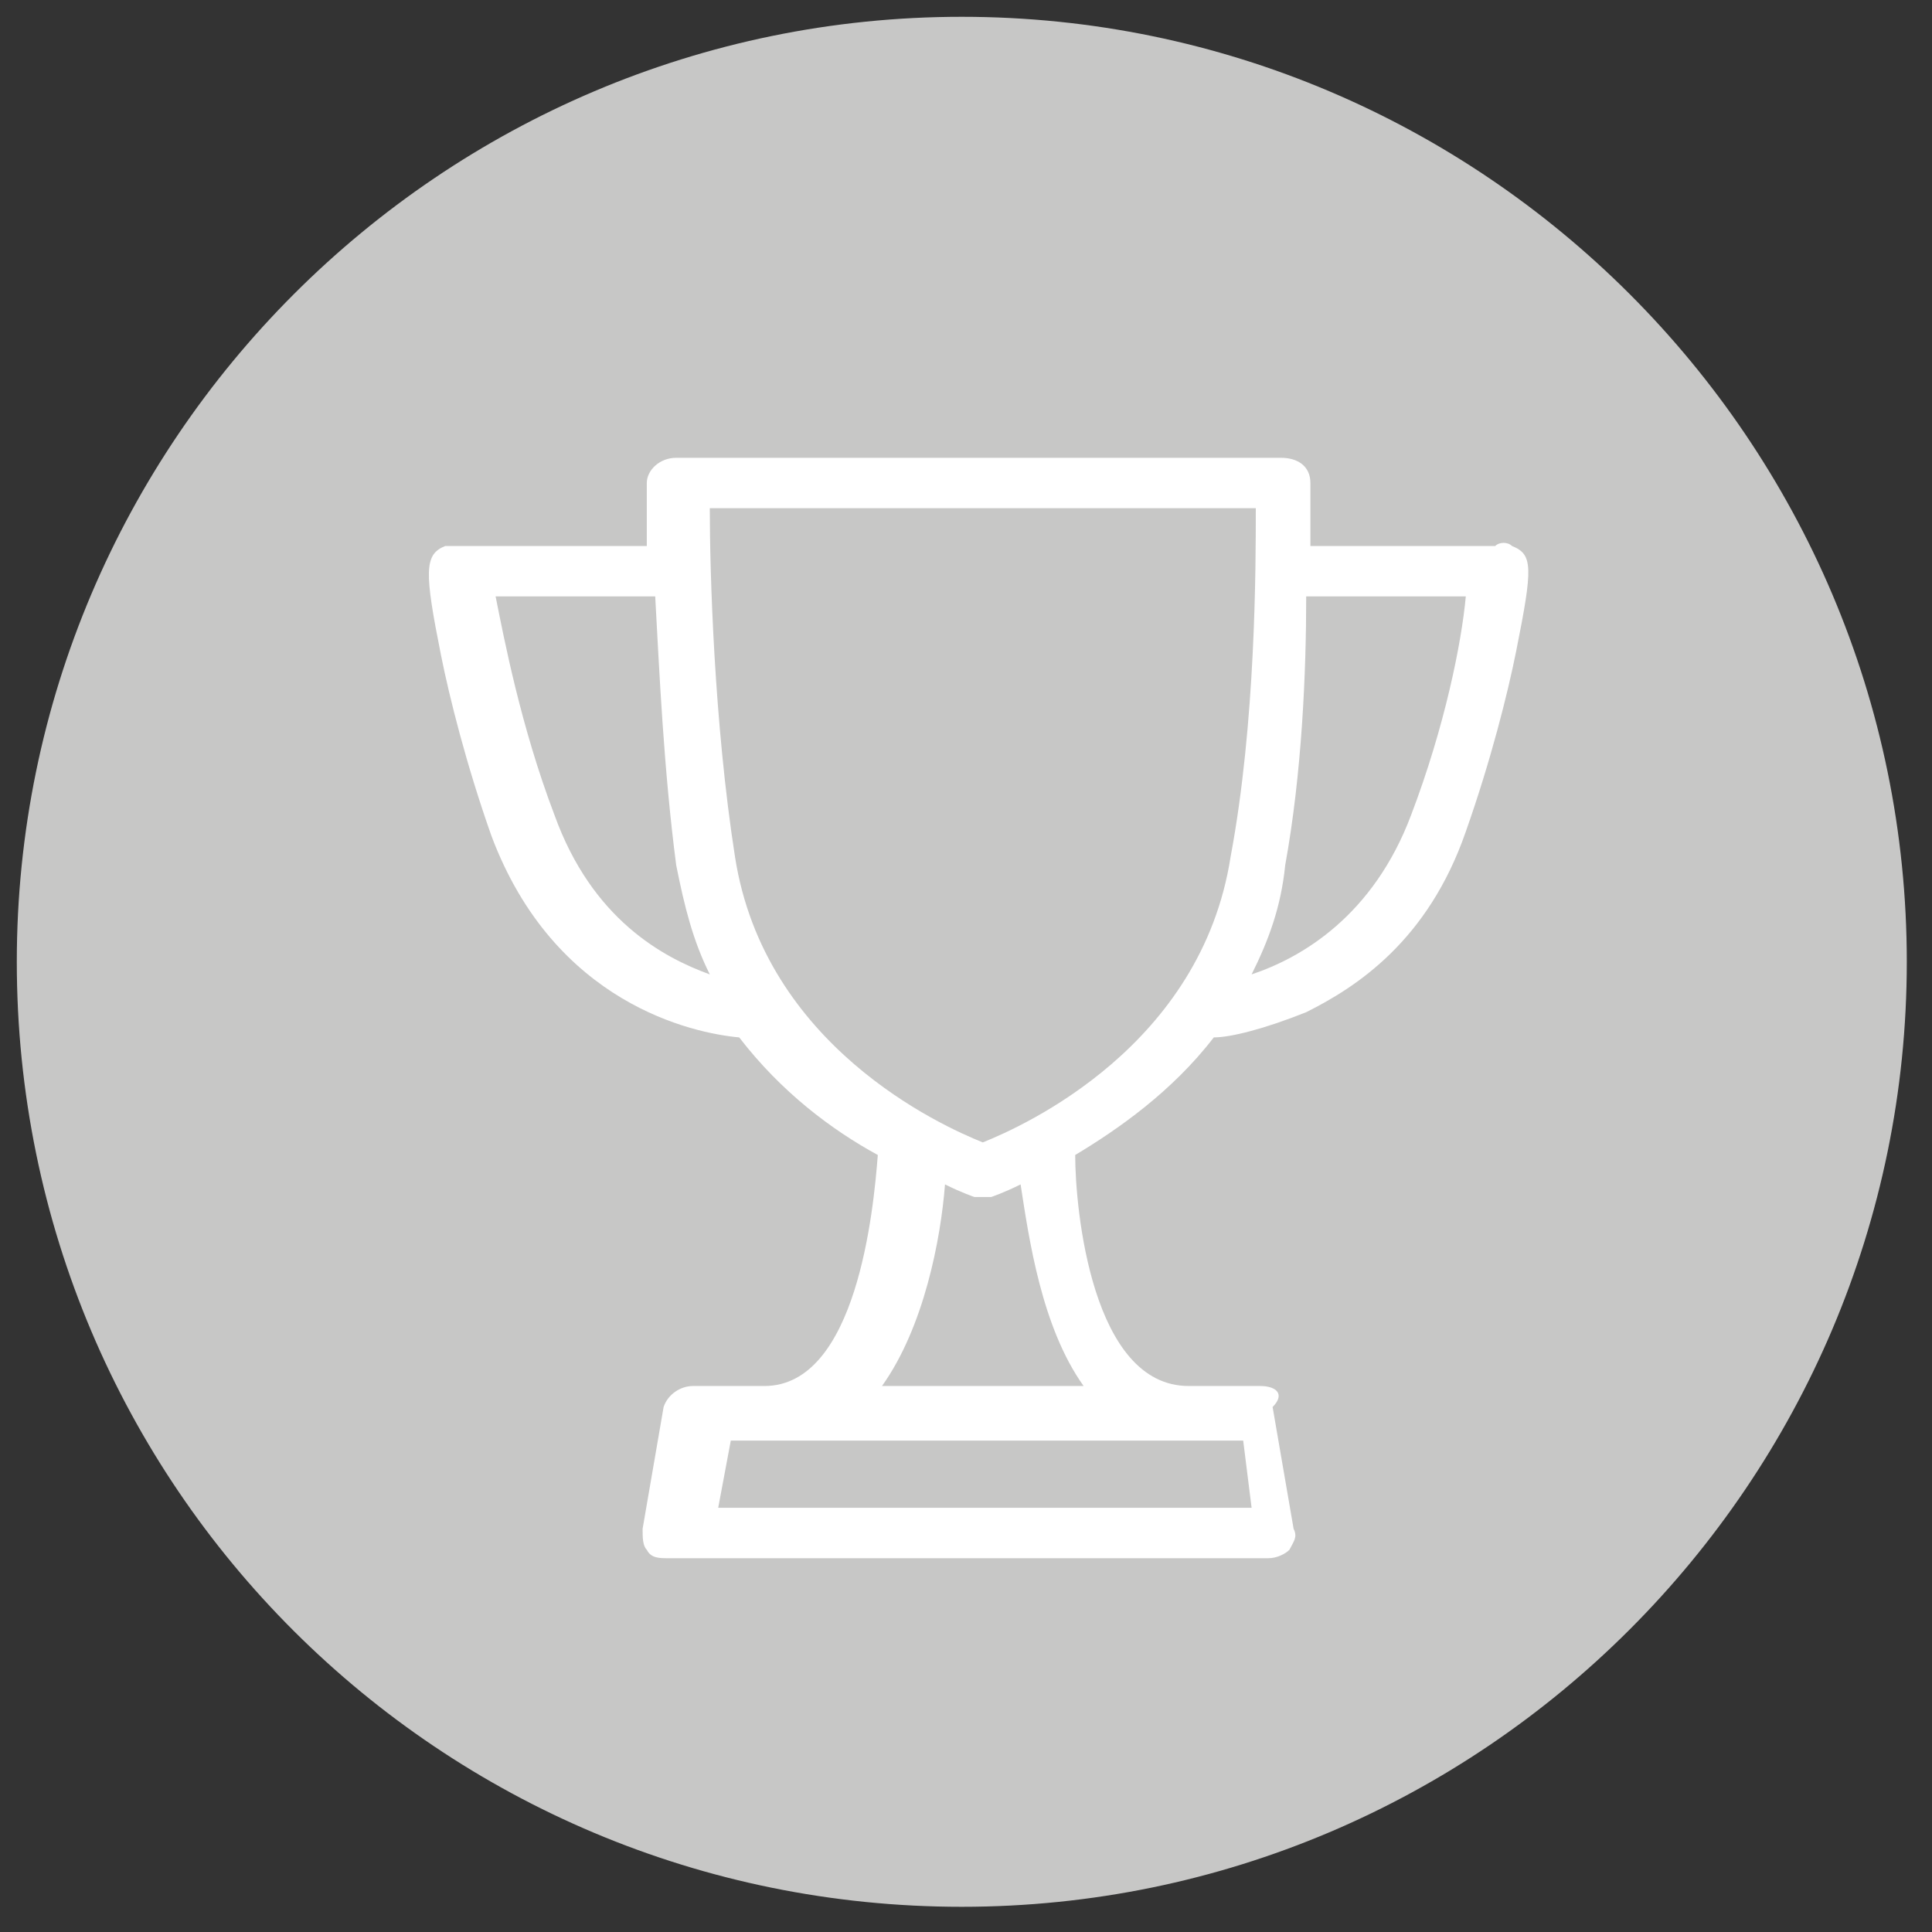
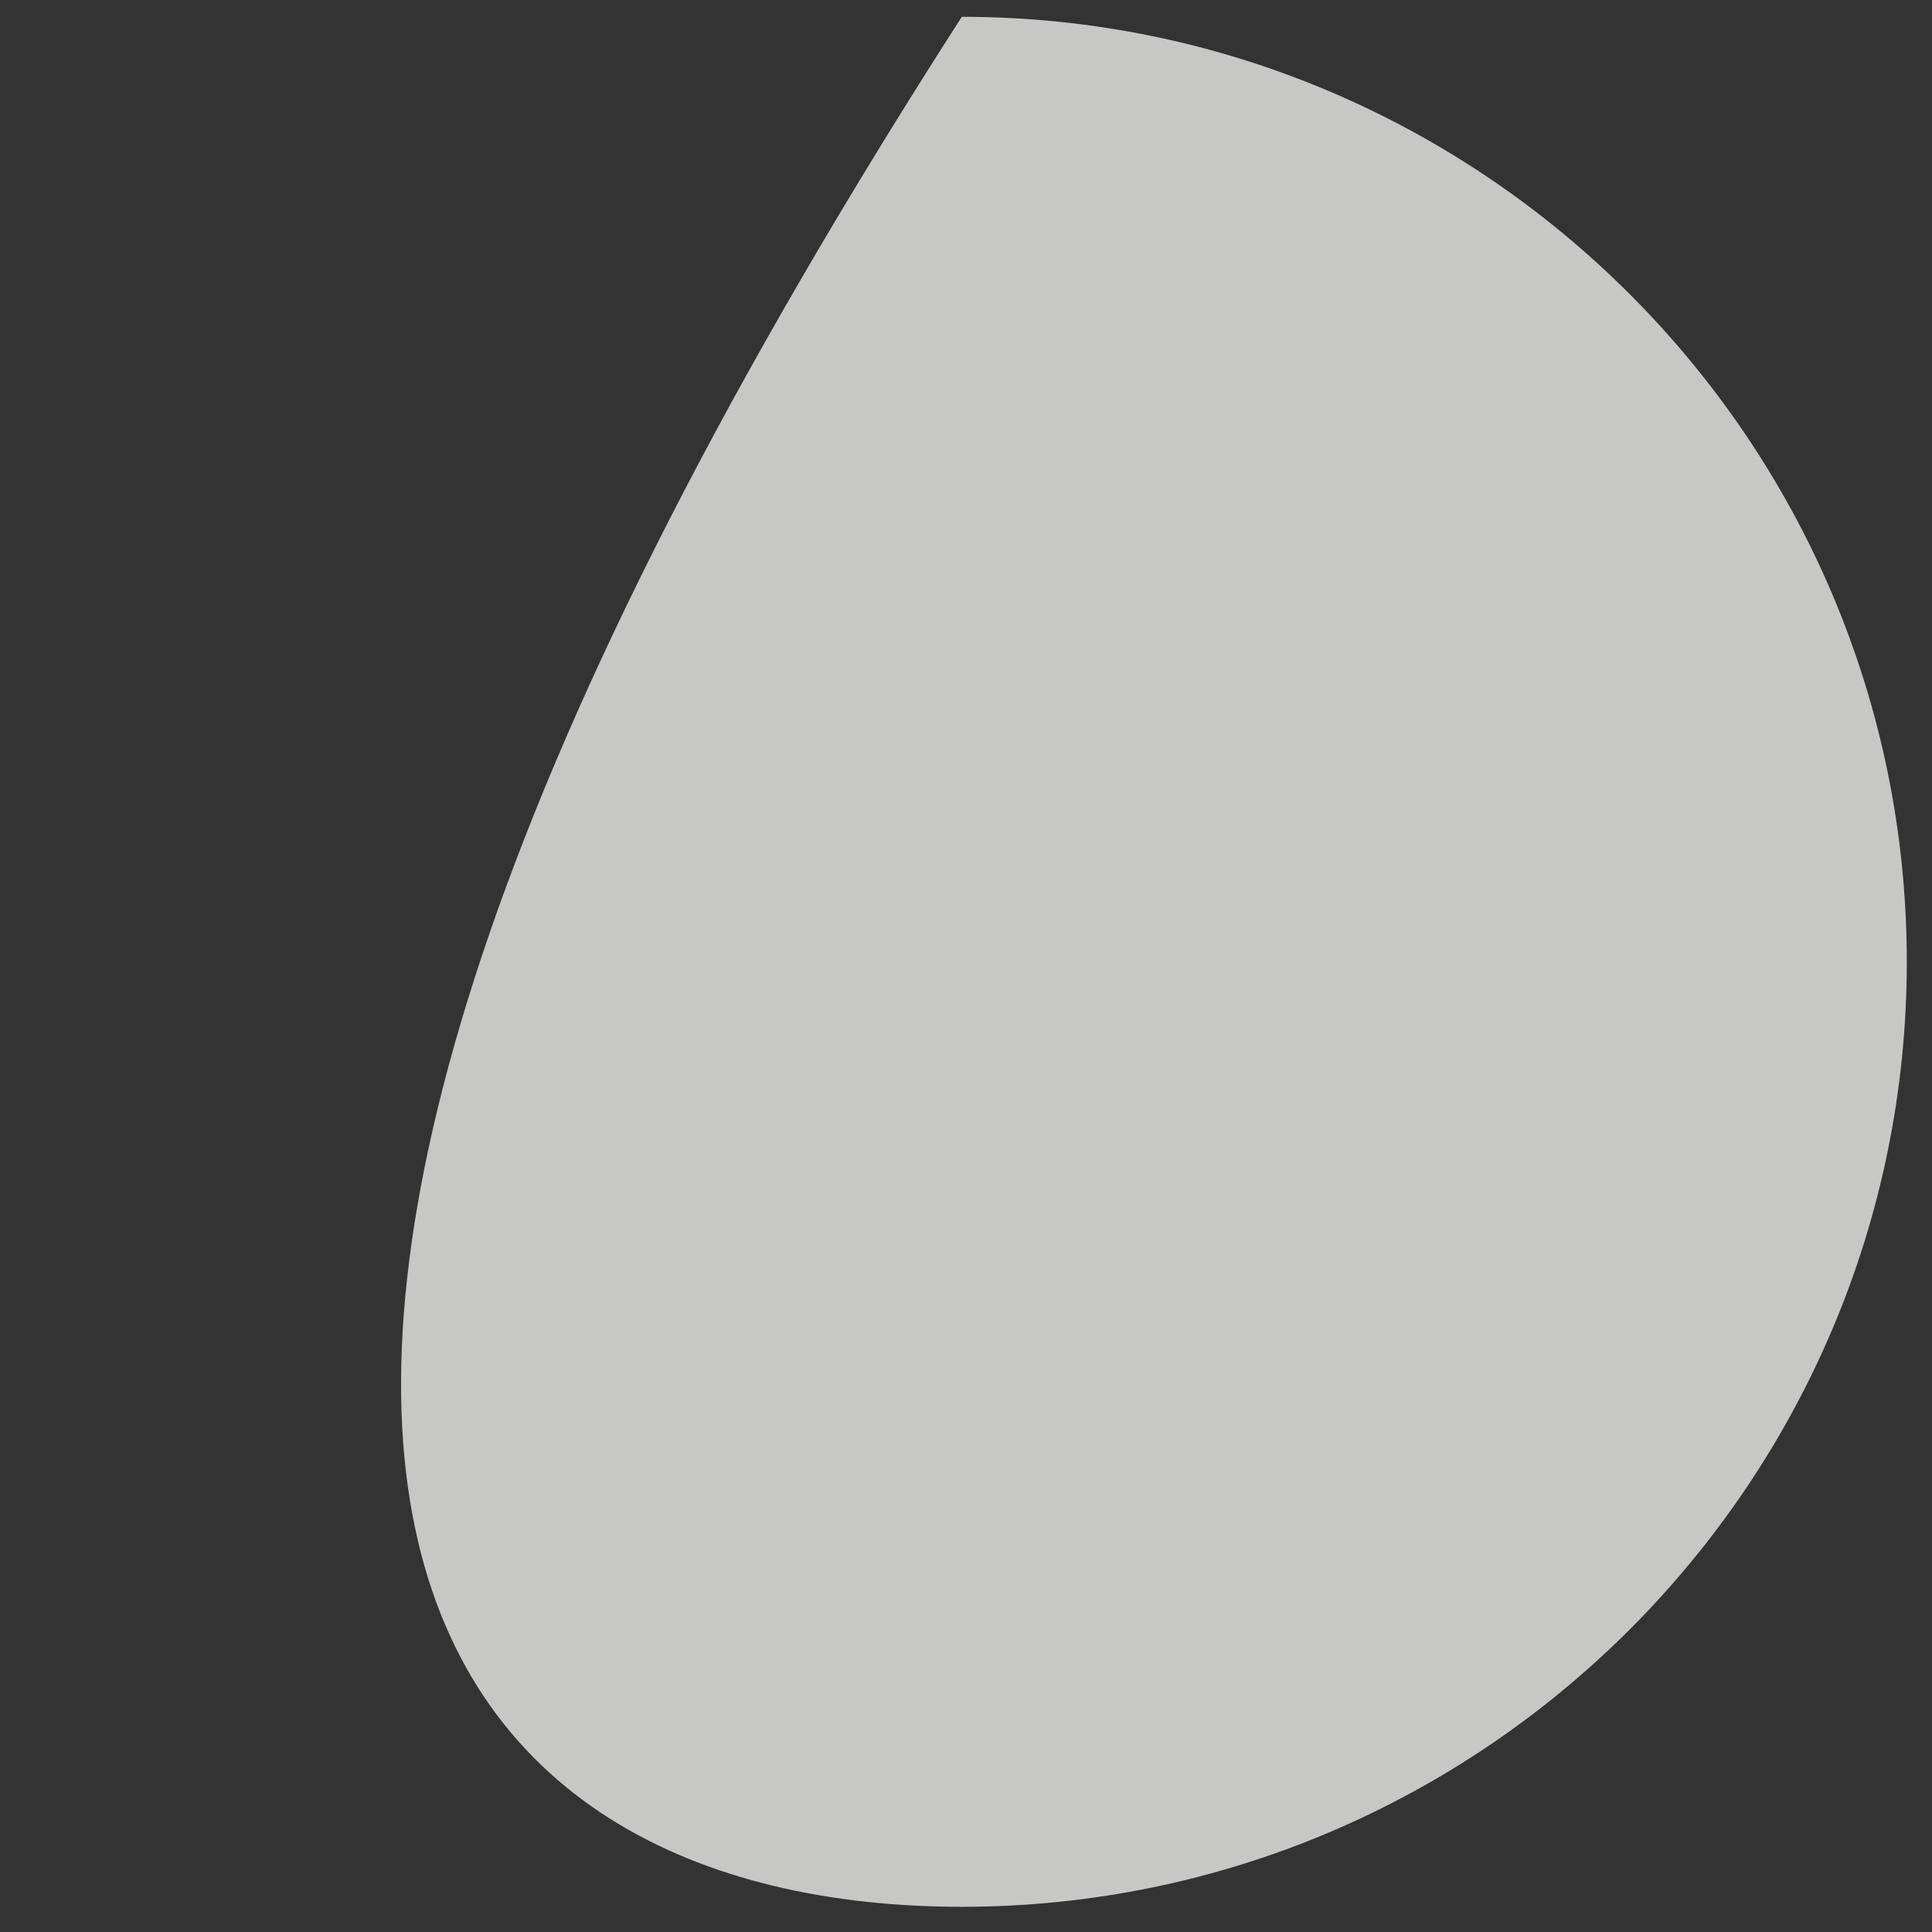
<svg xmlns="http://www.w3.org/2000/svg" version="1.1" id="Layer_1" x="0px" y="0px" viewBox="0 0 46 46" style="enable-background:new 0 0 46 46;" xml:space="preserve">
  <rect x="0" y="0" width="46" height="46" fill="#333333" stroke="none" />
  <style type="text/css">
	.st0{fill:#C7C7C6;}
	.st1{fill:#FFFFFF;}
</style>
  <g>
    <g>
-       <path class="st0" d="M22.9,45.4c12.4,0,22.5-10.1,22.5-22.5c0-12.4-10.1-22.5-22.5-22.5S0.4,10.5,0.4,22.9    C0.4,35.4,10.5,45.4,22.9,45.4" />
+       <path class="st0" d="M22.9,45.4c12.4,0,22.5-10.1,22.5-22.5c0-12.4-10.1-22.5-22.5-22.5C0.4,35.4,10.5,45.4,22.9,45.4" />
    </g>
  </g>
-   <path class="st1" d="M36,13c-0.1-0.1-0.3-0.1-0.4,0l-4.4,0c0-0.9,0-1.4,0-1.5c0-0.4-0.3-0.6-0.7-0.6h-7.2h-7.2  c-0.4,0-0.7,0.3-0.7,0.6c0,0.1,0,0.6,0,1.5l-4.4,0c-0.1,0-0.3,0-0.4,0c-0.5,0.2-0.5,0.6-0.1,2.6c0.2,1,0.6,2.6,1.2,4.3  c1.5,4,4.8,4.7,5.9,4.8c1,1.3,2.2,2.2,3.3,2.8c-0.1,1.3-0.5,5.5-2.7,5.5h-1.7c-0.3,0-0.6,0.2-0.7,0.5l-0.5,2.9c0,0.2,0,0.4,0.1,0.5  c0.1,0.2,0.3,0.2,0.5,0.2h14.3c0.2,0,0.4-0.1,0.5-0.2c0.1-0.2,0.2-0.3,0.1-0.5l-0.5-2.9C30.6,33.2,30.4,33,30,33h-1.7  c-2.3,0-2.7-4.2-2.7-5.5c1-0.6,2.3-1.5,3.3-2.8c0.4,0,1.2-0.2,2.2-0.6c1.2-0.6,2.9-1.7,3.8-4.3c0.6-1.7,1-3.3,1.2-4.3  C36.5,13.5,36.5,13.2,36,13z M13.2,19.4c-0.8-2.1-1.2-4.2-1.4-5.2l3.8,0c0.1,1.8,0.2,4.1,0.5,6.4c0.2,1,0.4,1.8,0.8,2.6  C15.8,22.8,14.1,21.9,13.2,19.4z M29.8,35.9H17.1l0.3-1.6h1.1h5h5h1.1L29.8,35.9z M25.8,33h-2.4H21c1-1.4,1.4-3.5,1.5-4.8  c0.4,0.2,0.7,0.3,0.7,0.3l0,0c0.1,0,0.1,0,0.2,0l0,0l0,0c0.1,0,0.1,0,0.2,0c0,0,0,0,0,0c0,0,0.3-0.1,0.7-0.3  C24.5,29.5,24.8,31.6,25.8,33z M23.4,27.2c-1-0.4-5.2-2.3-5.9-6.8c-0.5-3.2-0.6-6.8-0.6-8.3h6.5h6.5c0,1.4,0,5.1-0.6,8.3  C28.6,24.9,24.4,26.8,23.4,27.2z M33.6,19.4c-0.9,2.4-2.6,3.4-3.8,3.8c0.4-0.8,0.7-1.6,0.8-2.6c0.4-2.2,0.5-4.6,0.5-6.4l3.8,0  C34.8,15.3,34.4,17.3,33.6,19.4z" />
</svg>